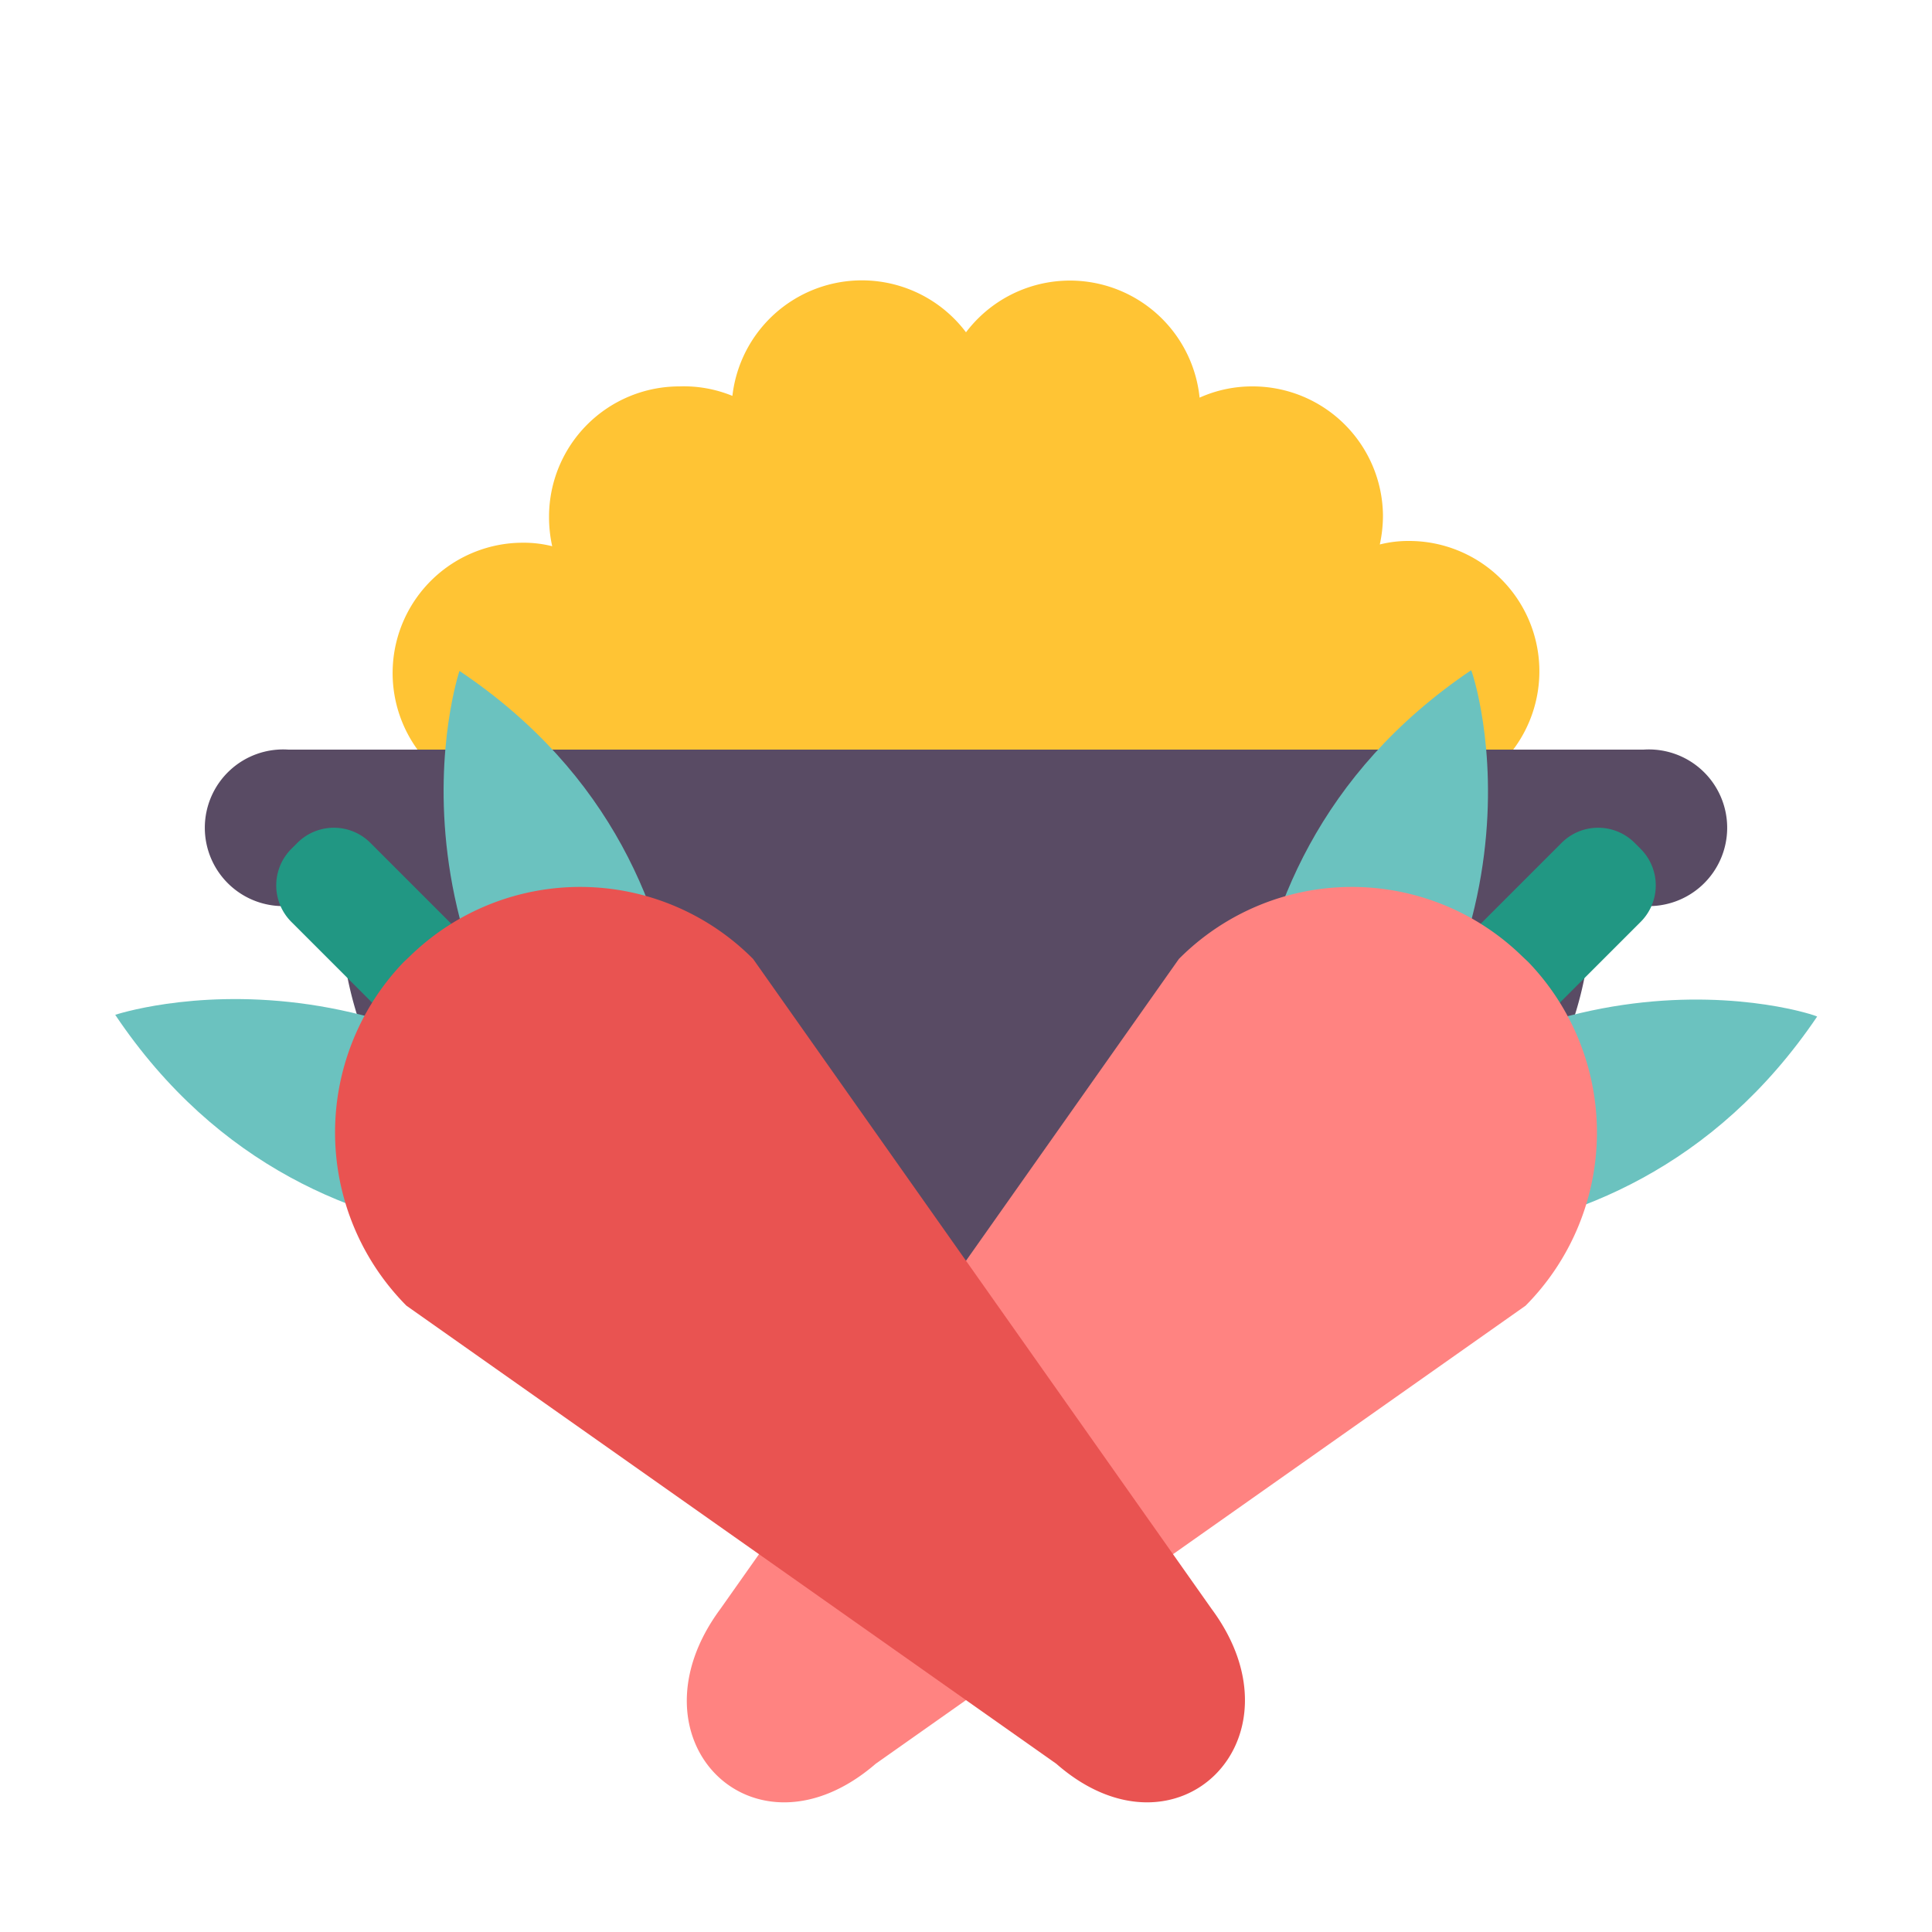
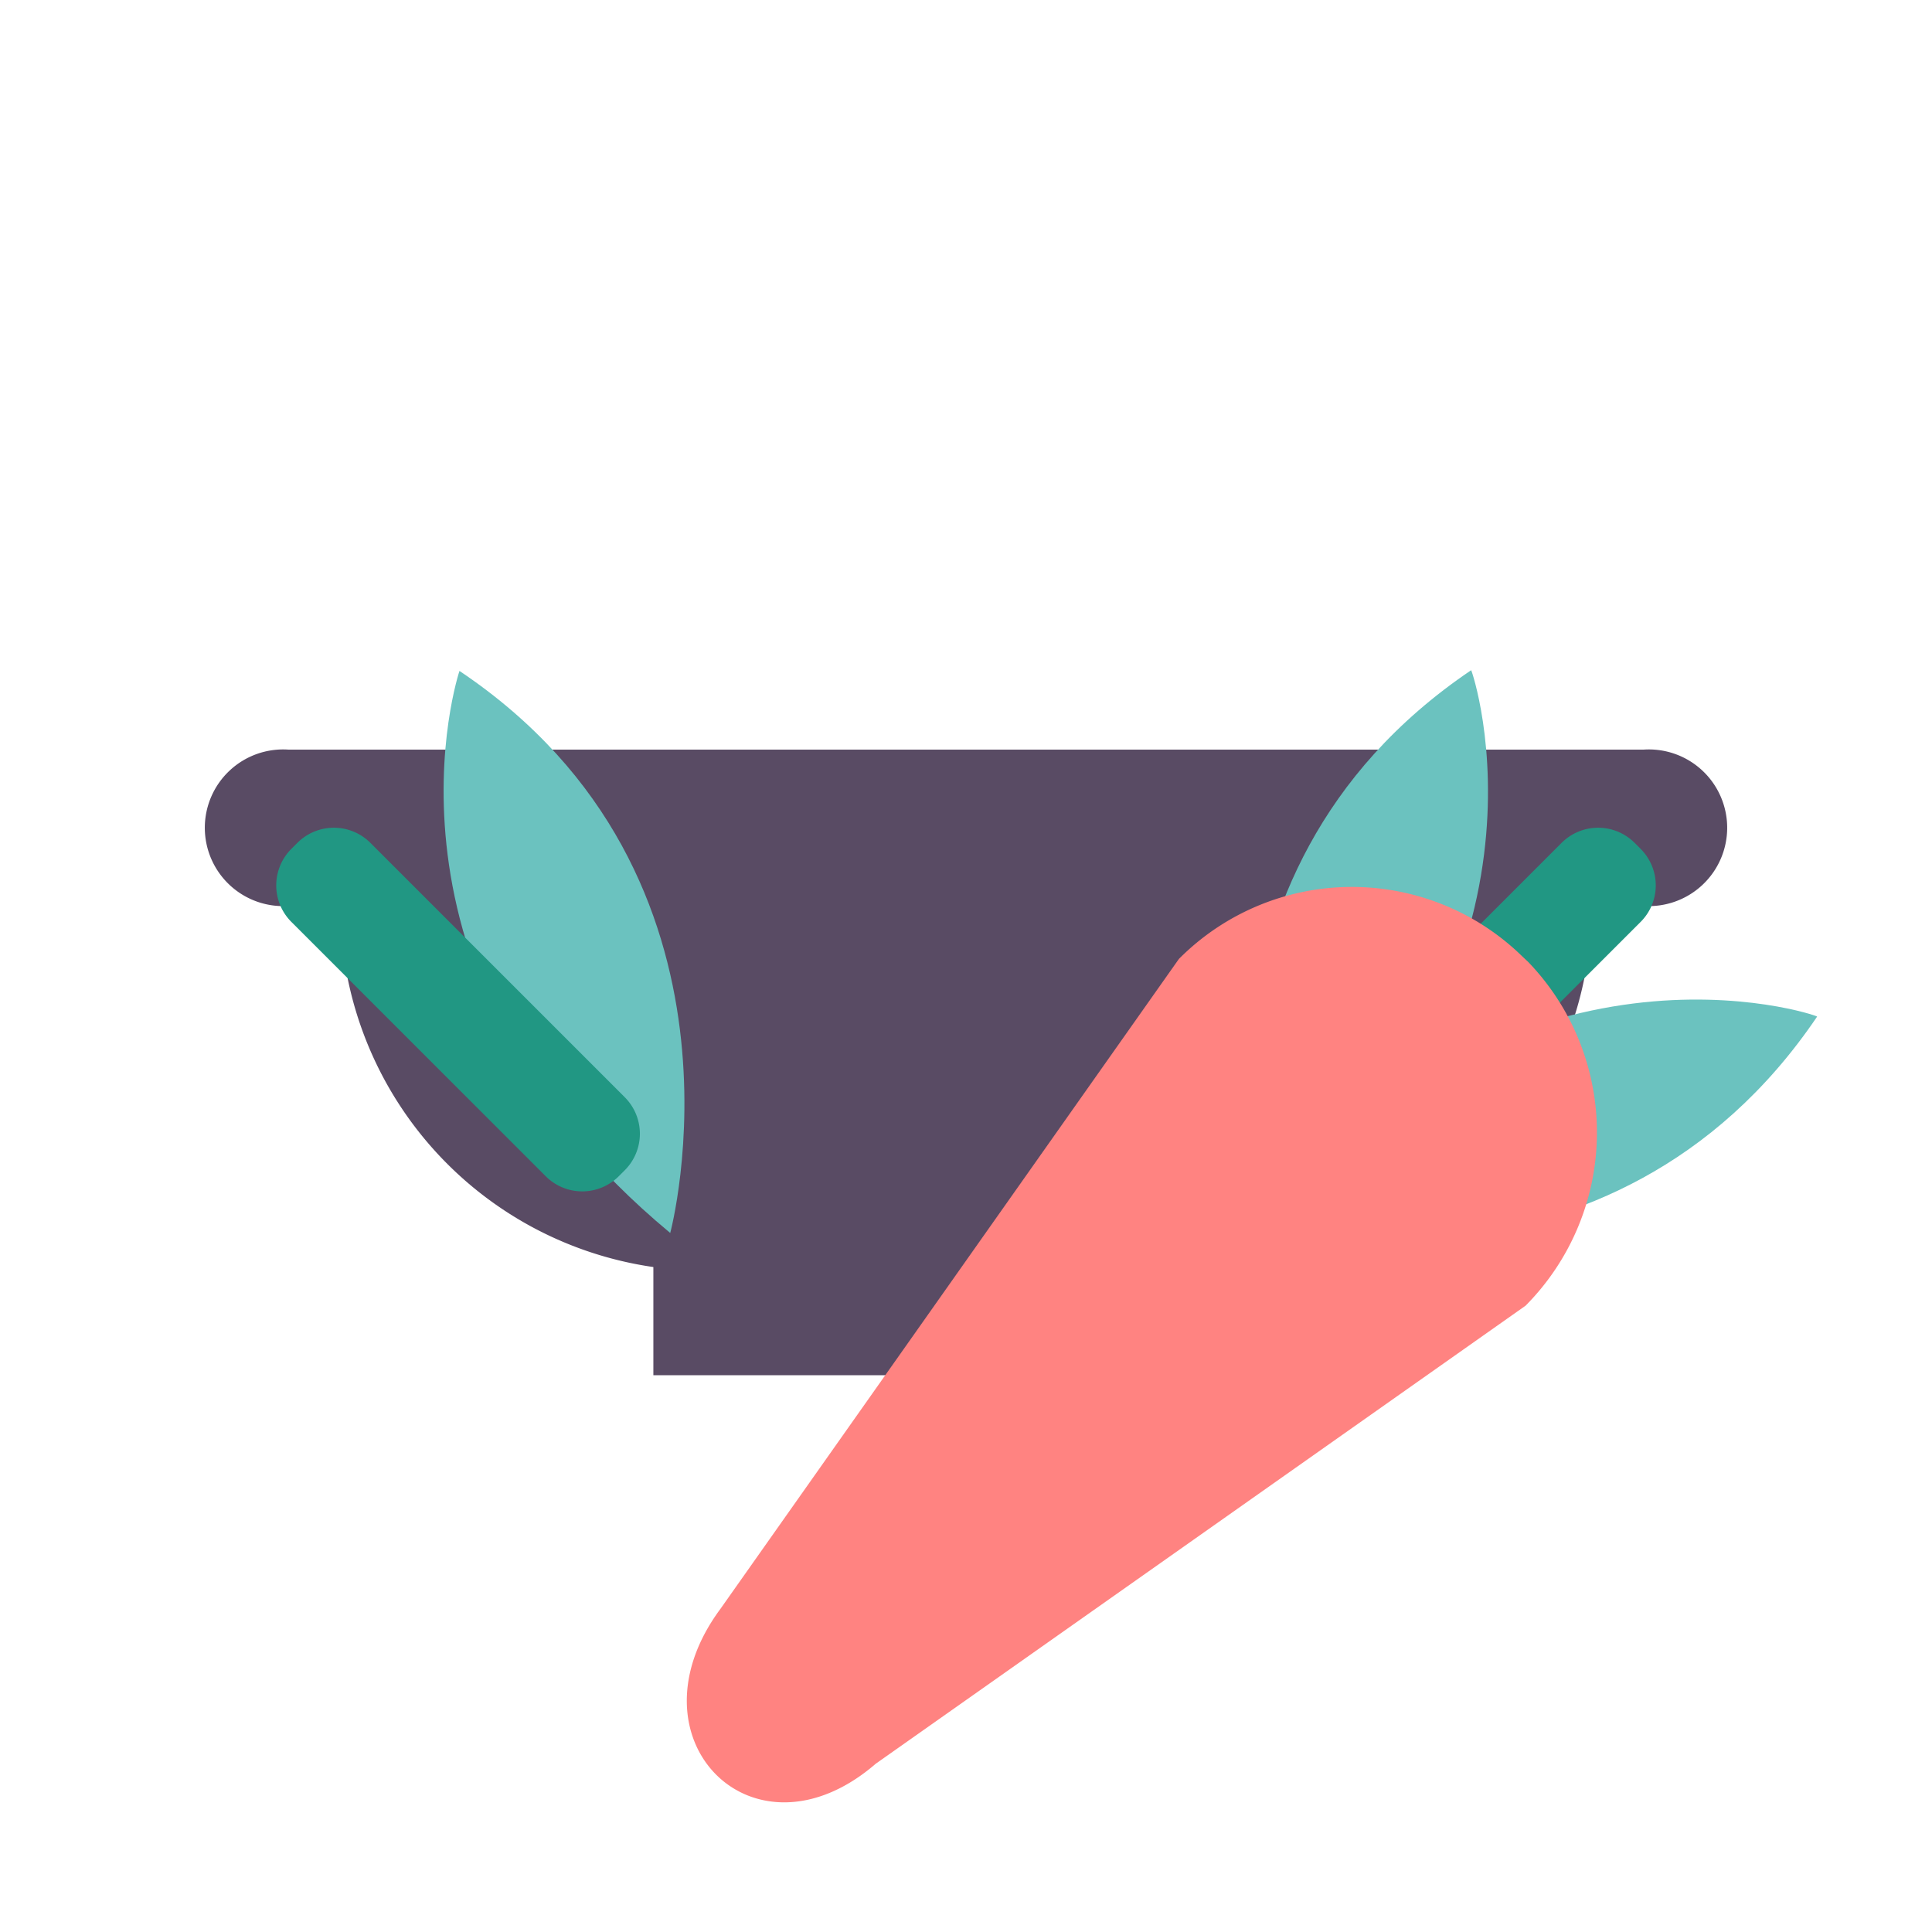
<svg xmlns="http://www.w3.org/2000/svg" viewBox="0 0 55 55">
  <defs>
    <style>.cls-1{fill:#ffc434;}.cls-2{fill:#594b64;}.cls-3{fill:#6bc2bf;}.cls-4{fill:#219783;}.cls-5{fill:#ff8381;}.cls-6{fill:#e95351;}</style>
  </defs>
  <g id="veg">
-     <path class="cls-1" d="M42.89,21.57a3.71,3.71,0,0,0-2.78-6.17,3.31,3.31,0,0,0-.83.1,3.86,3.86,0,0,0,.09-.84A3.71,3.71,0,0,0,35.66,11a3.65,3.65,0,0,0-1.51.32A3.71,3.71,0,0,0,27.5,9.46a3.71,3.71,0,0,0-6.65,1.81A3.65,3.65,0,0,0,19.34,11a3.71,3.71,0,0,0-3.71,3.71,3.86,3.86,0,0,0,.09.84,3.31,3.31,0,0,0-.83-.1,3.71,3.71,0,0,0-2.78,6.17,3.69,3.69,0,0,0-1.71,1.3H44.6A3.69,3.69,0,0,0,42.89,21.57Z" />
    <path class="cls-2" d="M46.79,21.34H8.21a2.23,2.23,0,1,0,0,4.45H9.69A10.39,10.39,0,0,0,18.6,36.07v3.08H36.4V36.07a10.39,10.39,0,0,0,8.91-10.28h1.48a2.23,2.23,0,1,0,0-4.45Z" />
    <path class="cls-3" d="M35.88,35.08s-2.69-10.13,6-16C41.92,19.1,44.82,27.72,35.88,35.08Z" />
-     <path class="cls-3" d="M35.73,34.94s10.13,2.68,16-6C51.72,28.89,43.1,26,35.73,34.94Z" />
+     <path class="cls-3" d="M35.73,34.94s10.13,2.68,16-6C51.72,28.89,43.1,26,35.73,34.94" />
    <path class="cls-4" d="M39.47,33.48a1.47,1.47,0,0,1-2.09,0l-.16-.16a1.47,1.47,0,0,1,0-2.09L44.45,24a1.47,1.47,0,0,1,2.09,0l.16.16a1.47,1.47,0,0,1,0,2.09Z" />
    <path class="cls-5" d="M24.93,50.21c-3.47,3-7.17-.7-4.42-4.41L33.56,27.3a6.94,6.94,0,0,1,9.77-.08l.18.17a7,7,0,0,1-.08,9.78Z" />
    <path class="cls-3" d="M13.08,19.1c8.73,5.85,6,16,6,16C10.18,27.72,13.08,19.1,13.08,19.1Z" />
-     <path class="cls-3" d="M3.28,28.89c5.86,8.73,16,6,16,6C11.9,26,3.28,28.89,3.28,28.89Z" />
    <path class="cls-4" d="M8.3,26.25a1.47,1.47,0,0,1,0-2.09L8.46,24a1.47,1.47,0,0,1,2.09,0l7.23,7.23a1.47,1.47,0,0,1,0,2.09l-.16.16a1.47,1.47,0,0,1-2.09,0Z" />
-     <path class="cls-6" d="M11.57,37.17a7,7,0,0,1-.08-9.78l.18-.17a6.94,6.94,0,0,1,9.77.08L34.49,45.8c2.75,3.71-1,7.41-4.42,4.41Z" />
  </g>
</svg>